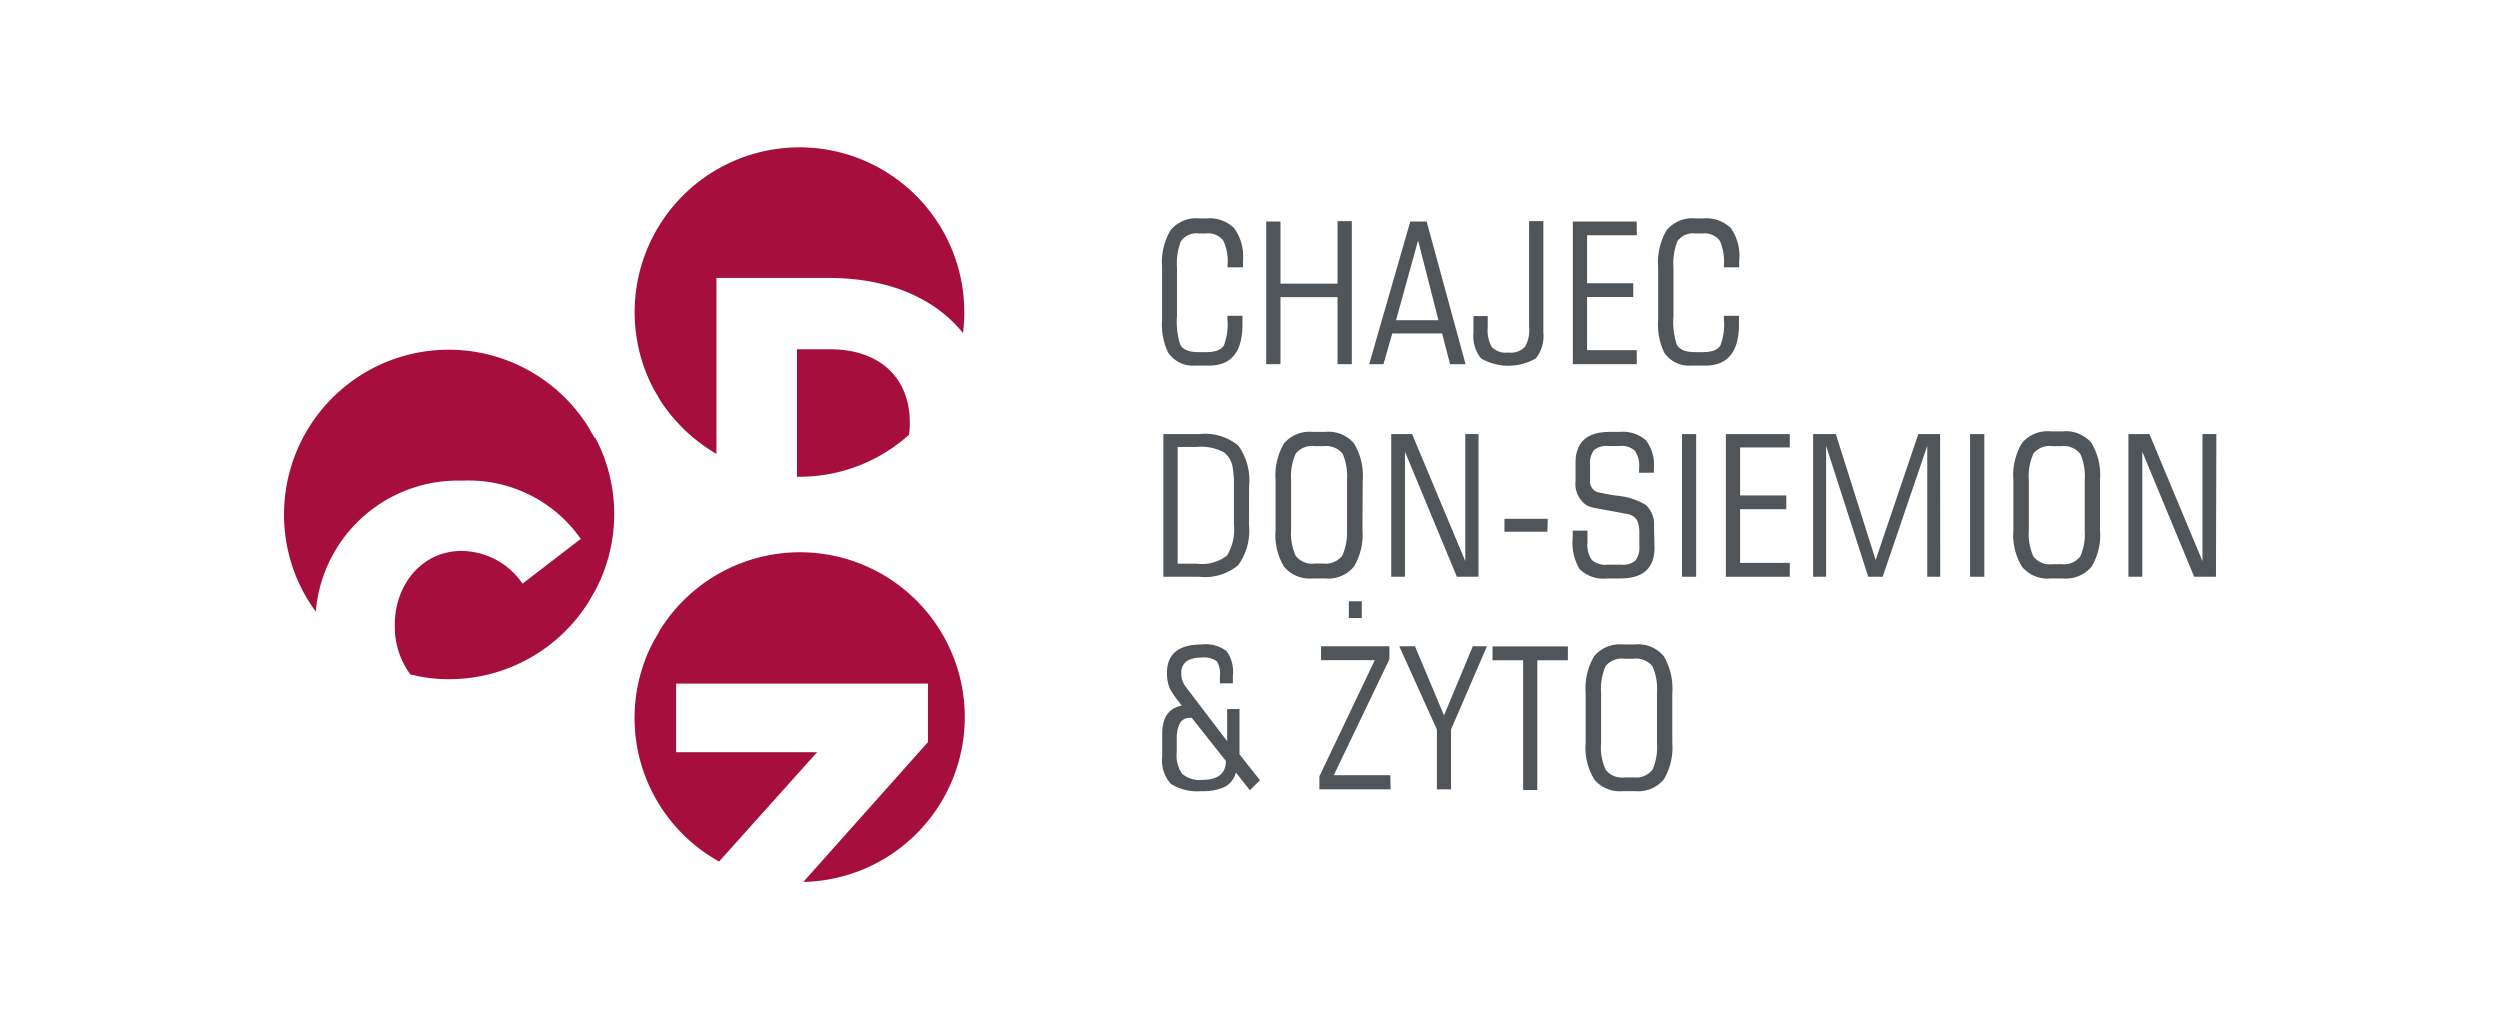
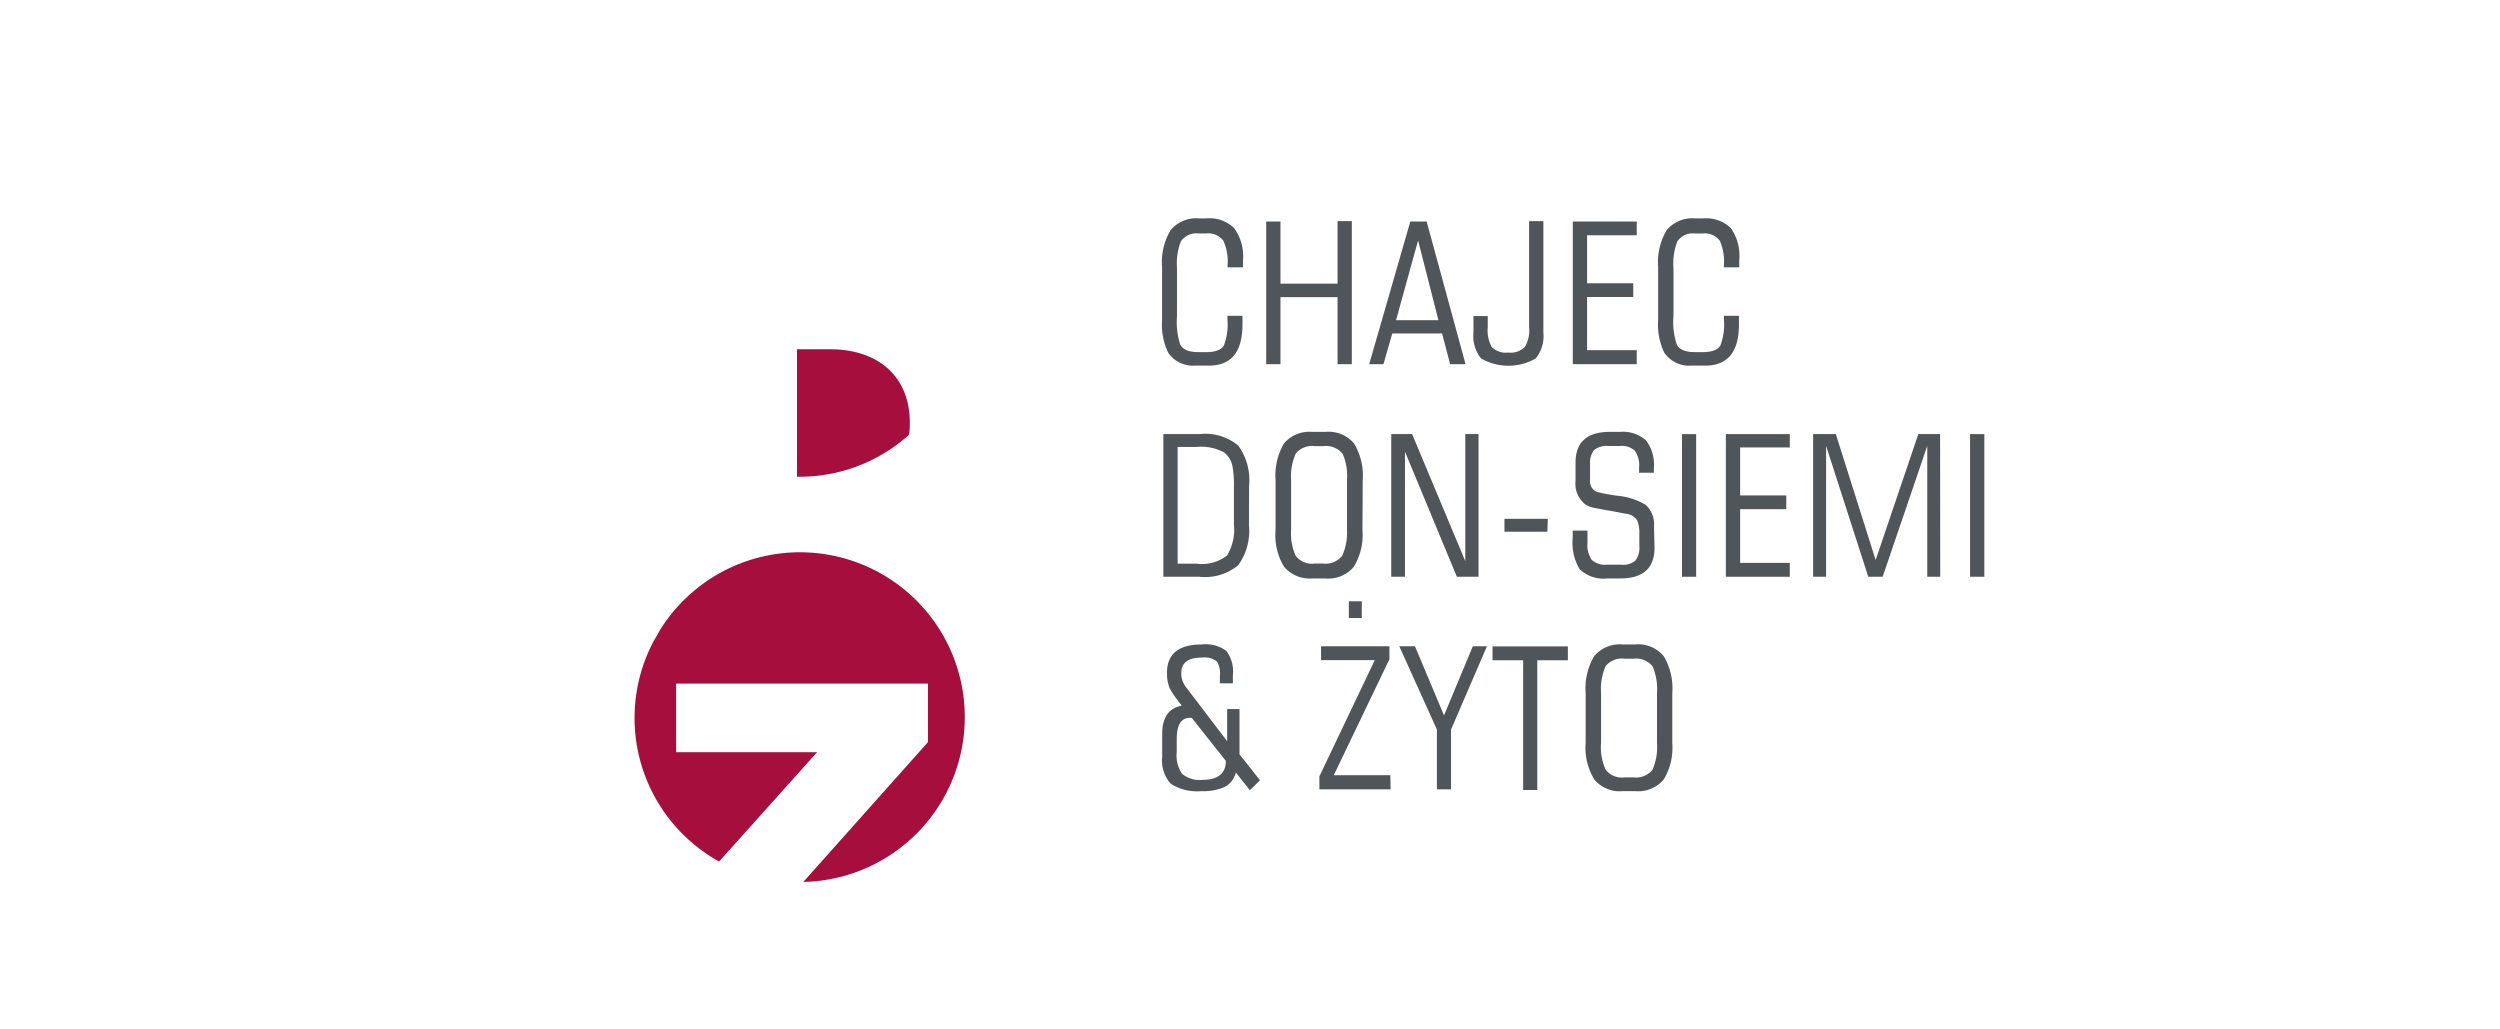
<svg xmlns="http://www.w3.org/2000/svg" id="Layer_1" data-name="Layer 1" viewBox="0 0 192.76 79.37">
  <defs>
    <style>.cls-1{fill:#505559;}.cls-2{fill:#a60e3e;}</style>
  </defs>
  <title>CDZ_logo_RGB [Converted]</title>
  <path class="cls-1" d="M95.84,20.09c0,.22,0,.4,0,.52H94.65v-.14a3.84,3.84,0,0,0-.32-1.9A1.44,1.44,0,0,0,93,18h-.6a1.43,1.43,0,0,0-1.35.61,4.72,4.72,0,0,0-.3,2.05v3.72A5.72,5.72,0,0,0,91,26.57c.21.39.67.58,1.4.58H93c.71,0,1.16-.17,1.37-.52a4.54,4.54,0,0,0,.27-2v-.28h1.16c0,.15,0,.37,0,.66q0,3.18-2.58,3.18H92.17a2.32,2.32,0,0,1-2.1-1,5,5,0,0,1-.47-2.51v-4.1a4.83,4.83,0,0,1,.66-2.84,2.56,2.56,0,0,1,2.2-.9H93a2.74,2.74,0,0,1,2.15.74A3.71,3.71,0,0,1,95.84,20.09Z" />
  <path class="cls-1" d="M104.23,28.08h-1.1V22.91h-4.4v5.17h-1.1v-11h1.1v4.79h4.4V17.05h1.1Z" />
  <path class="cls-1" d="M113,28.08h-1.19l-.62-2.37h-3.84l-.68,2.37h-1.1l3.17-11H110Zm-2.09-3.39-1.57-6.15-1.7,6.15Z" />
  <path class="cls-1" d="M119,25.64a2.74,2.74,0,0,1-.59,2,4.24,4.24,0,0,1-4.21,0,2.74,2.74,0,0,1-.59-2V24.37h1.1v.86a2.67,2.67,0,0,0,.3,1.51,1.48,1.48,0,0,0,1.28.44,1.52,1.52,0,0,0,1.29-.44,2.48,2.48,0,0,0,.32-1.51V17.05H119Z" />
  <path class="cls-1" d="M126.2,28.08h-4.93v-11h4.93v1.06h-3.83v3.7h3.56v1.06h-3.56V27h3.83Z" />
  <path class="cls-1" d="M134.1,20.09c0,.22,0,.4,0,.52h-1.18v-.14a4,4,0,0,0-.31-1.9,1.47,1.47,0,0,0-1.33-.57h-.59a1.45,1.45,0,0,0-1.36.61,4.72,4.72,0,0,0-.3,2.05v3.72a5.45,5.45,0,0,0,.26,2.19c.2.39.67.58,1.4.58h.59c.71,0,1.17-.17,1.37-.52a4.54,4.54,0,0,0,.27-2v-.28h1.16c0,.15,0,.37,0,.66,0,2.12-.87,3.18-2.59,3.18h-1.07a2.32,2.32,0,0,1-2.1-1,5,5,0,0,1-.47-2.51v-4.1a4.83,4.83,0,0,1,.66-2.84,2.57,2.57,0,0,1,2.2-.9h.58a2.76,2.76,0,0,1,2.16.74A3.72,3.72,0,0,1,134.1,20.09Z" />
  <path class="cls-1" d="M96.3,40.48a4.51,4.51,0,0,1-.83,3.1,4,4,0,0,1-3,.89H89.7v-11h2.78a4,4,0,0,1,3,.89,4.59,4.59,0,0,1,.83,3.12Zm-1.16,0v-3a7.71,7.71,0,0,0-.09-1.4,1.82,1.82,0,0,0-.66-1.19,3.72,3.72,0,0,0-2.13-.43H90.8v9h1.46a3.13,3.13,0,0,0,2.35-.63A3.86,3.86,0,0,0,95.14,40.43Z" />
  <path class="cls-1" d="M105.05,40.88a4.71,4.71,0,0,1-.66,2.81,2.55,2.55,0,0,1-2.21.91h-1A2.57,2.57,0,0,1,99,43.69a4.71,4.71,0,0,1-.65-2.81V37A4.87,4.87,0,0,1,99,34.19a2.58,2.58,0,0,1,2.2-.89h1a2.56,2.56,0,0,1,2.2.89,4.79,4.79,0,0,1,.67,2.85Zm-1.19,0V37a4.36,4.36,0,0,0-.33-2,1.64,1.64,0,0,0-1.49-.6h-.67a1.6,1.6,0,0,0-1.46.57A4.23,4.23,0,0,0,99.55,37v3.85a4.18,4.18,0,0,0,.35,2,1.58,1.58,0,0,0,1.47.6H102a1.64,1.64,0,0,0,1.49-.6A4.36,4.36,0,0,0,103.86,40.89Z" />
  <path class="cls-1" d="M114,44.47h-1.67l-4-9.64v9.64h-1.06v-11h1.61l4.1,9.8v-9.8H114Z" />
  <path class="cls-1" d="M119.31,41H116V40h3.34Z" />
  <path class="cls-1" d="M127.57,42.22c0,1.59-.88,2.38-2.63,2.38h-1a2.65,2.65,0,0,1-2.15-.72,4,4,0,0,1-.53-2.41v-.56h1.14v.92a2.06,2.06,0,0,0,.33,1.34,1.55,1.55,0,0,0,1.18.37H125a1.47,1.47,0,0,0,1.1-.32,1.7,1.7,0,0,0,.3-1.16v-.94a2.46,2.46,0,0,0-.17-1,1.15,1.15,0,0,0-.79-.5c-.11,0-.65-.13-1.61-.29l-.9-.17a2.12,2.12,0,0,1-.61-.21,2,2,0,0,1-.84-1.86V35.69c0-1.6.88-2.39,2.64-2.39h.79a2.68,2.68,0,0,1,2,.65,3.14,3.14,0,0,1,.61,2.18v.32h-1.14v-.37a2,2,0,0,0-.32-1.32,1.48,1.48,0,0,0-1.17-.37H124a1.49,1.49,0,0,0-1.1.32,1.66,1.66,0,0,0-.3,1.14V37a.89.89,0,0,0,.52.93,15.69,15.69,0,0,0,1.55.29,5.19,5.19,0,0,1,2.21.7,2,2,0,0,1,.65,1.67Z" />
  <path class="cls-1" d="M130.78,44.47h-1.09v-11h1.09Z" />
  <path class="cls-1" d="M138,44.47h-4.93v-11H138V34.5h-3.83v3.7h3.56v1.06h-3.56V43.4H138Z" />
  <path class="cls-1" d="M149.6,44.47h-1V34.38l-3.44,10.09h-1.11L140.8,34.38V44.47h-1v-11h1.75l3.07,9.71,3.29-9.71h1.68Z" />
  <path class="cls-1" d="M153,44.47h-1.1v-11H153Z" />
-   <path class="cls-1" d="M161.92,40.88a4.71,4.71,0,0,1-.65,2.81,2.57,2.57,0,0,1-2.21.91h-.95a2.55,2.55,0,0,1-2.21-.91,4.71,4.71,0,0,1-.66-2.81V37a4.79,4.79,0,0,1,.67-2.85,2.56,2.56,0,0,1,2.2-.89h.95a2.58,2.58,0,0,1,2.2.89,4.87,4.87,0,0,1,.66,2.85Zm-1.18,0V37a4.21,4.21,0,0,0-.34-2,1.62,1.62,0,0,0-1.48-.6h-.67a1.58,1.58,0,0,0-1.46.57,4.23,4.23,0,0,0-.36,2.08v3.85a4.18,4.18,0,0,0,.35,2,1.58,1.58,0,0,0,1.47.6h.67a1.62,1.62,0,0,0,1.48-.6A4.21,4.21,0,0,0,160.74,40.89Z" />
-   <path class="cls-1" d="M170.86,44.47h-1.68l-4-9.64v9.64h-1.07v-11h1.62l4.09,9.8v-9.8h1.07Z" />
  <path class="cls-1" d="M97.15,60.16l-.78.77-1.08-1.37a1.72,1.72,0,0,1-.85,1.11,4,4,0,0,1-1.8.33,3.8,3.8,0,0,1-2.36-.56,2.67,2.67,0,0,1-.67-2.09V56.6c0-1.3.51-2,1.51-2.19l-.43-.56a6,6,0,0,1-.5-.78,3,3,0,0,1-.21-1.2c0-1.45.9-2.18,2.69-2.18a2.65,2.65,0,0,1,1.9.51,2.69,2.69,0,0,1,.49,1.87v.62h-1v-.56A1.8,1.8,0,0,0,93.83,51a1.6,1.6,0,0,0-1.15-.3c-1.07,0-1.6.4-1.6,1.21A1.71,1.71,0,0,0,91.46,53l3.16,4.15V54.67h.95v3.49Zm-2.63-1.49v0l-2.63-3.32-.08,0h-.08q-1,0-1,1.65V58a2.49,2.49,0,0,0,.42,1.67,2.1,2.1,0,0,0,1.58.46C93.91,60.12,94.52,59.64,94.52,58.67Z" />
  <path class="cls-1" d="M107.22,60.86h-5.49v-1L106,50.9h-4.14V49.83h5.27v1l-4.29,8.94h4.36ZM105,47.65h-1V46.36h1Z" />
  <path class="cls-1" d="M114.65,49.83l-2.77,6.42v4.61h-1.09V56.25l-2.9-6.42h1.21l2.24,5.33,2.22-5.33Z" />
  <path class="cls-1" d="M120.89,50.91h-2.36v10h-1.09v-10h-2.36V49.84h5.81Z" />
  <path class="cls-1" d="M128.94,57.27a4.8,4.8,0,0,1-.65,2.82,2.57,2.57,0,0,1-2.22.91h-.94a2.54,2.54,0,0,1-2.21-.91,4.72,4.72,0,0,1-.66-2.82V53.44a4.87,4.87,0,0,1,.66-2.85,2.58,2.58,0,0,1,2.21-.9h.94a2.56,2.56,0,0,1,2.21.9,4.87,4.87,0,0,1,.66,2.85Zm-1.18,0V53.44a4.41,4.41,0,0,0-.34-2.06,1.64,1.64,0,0,0-1.48-.59h-.67a1.62,1.62,0,0,0-1.47.57,4.38,4.38,0,0,0-.35,2.08v3.84a4.09,4.09,0,0,0,.35,2.06,1.58,1.58,0,0,0,1.47.6h.67a1.62,1.62,0,0,0,1.48-.6A4.35,4.35,0,0,0,127.76,57.28Z" />
-   <path class="cls-2" d="M45.86,33.78c-.16-.27-.33-.55-.48-.83A12.7,12.7,0,0,0,21.9,39.69a12.59,12.59,0,0,0,2.45,7.47,11,11,0,0,1,11.29-10.1,10.56,10.56,0,0,1,9.14,4.49L40.29,45a5.76,5.76,0,0,0-4.71-2.52c-3,0-5.14,2.55-5.14,5.69v.06A6.19,6.19,0,0,0,31.64,52a12.14,12.14,0,0,0,3,.37,12.7,12.7,0,0,0,10.77-6c.15-.28.32-.56.48-.83a12.6,12.6,0,0,0,0-11.81Z" />
-   <path class="cls-2" d="M55.24,21.43h8.64c4.71,0,8.25,1.61,10.37,4.25A12.71,12.71,0,1,0,50.4,30c.16.27.33.55.48.83A13,13,0,0,0,55.24,35Z" />
  <path class="cls-2" d="M64,26.93H61.45v9.83h.2a12.61,12.61,0,0,0,8.44-3.24,6.15,6.15,0,0,0,.06-.87V32.6C70.15,29,67.69,26.93,64,26.93Z" />
  <path class="cls-2" d="M55.45,66.42,63,58H52.13V52.71H71.55v4.51L61.94,68A12.71,12.71,0,1,0,50.88,48.59c-.15.29-.32.56-.48.84a12.66,12.66,0,0,0,5.05,17Z" />
</svg>